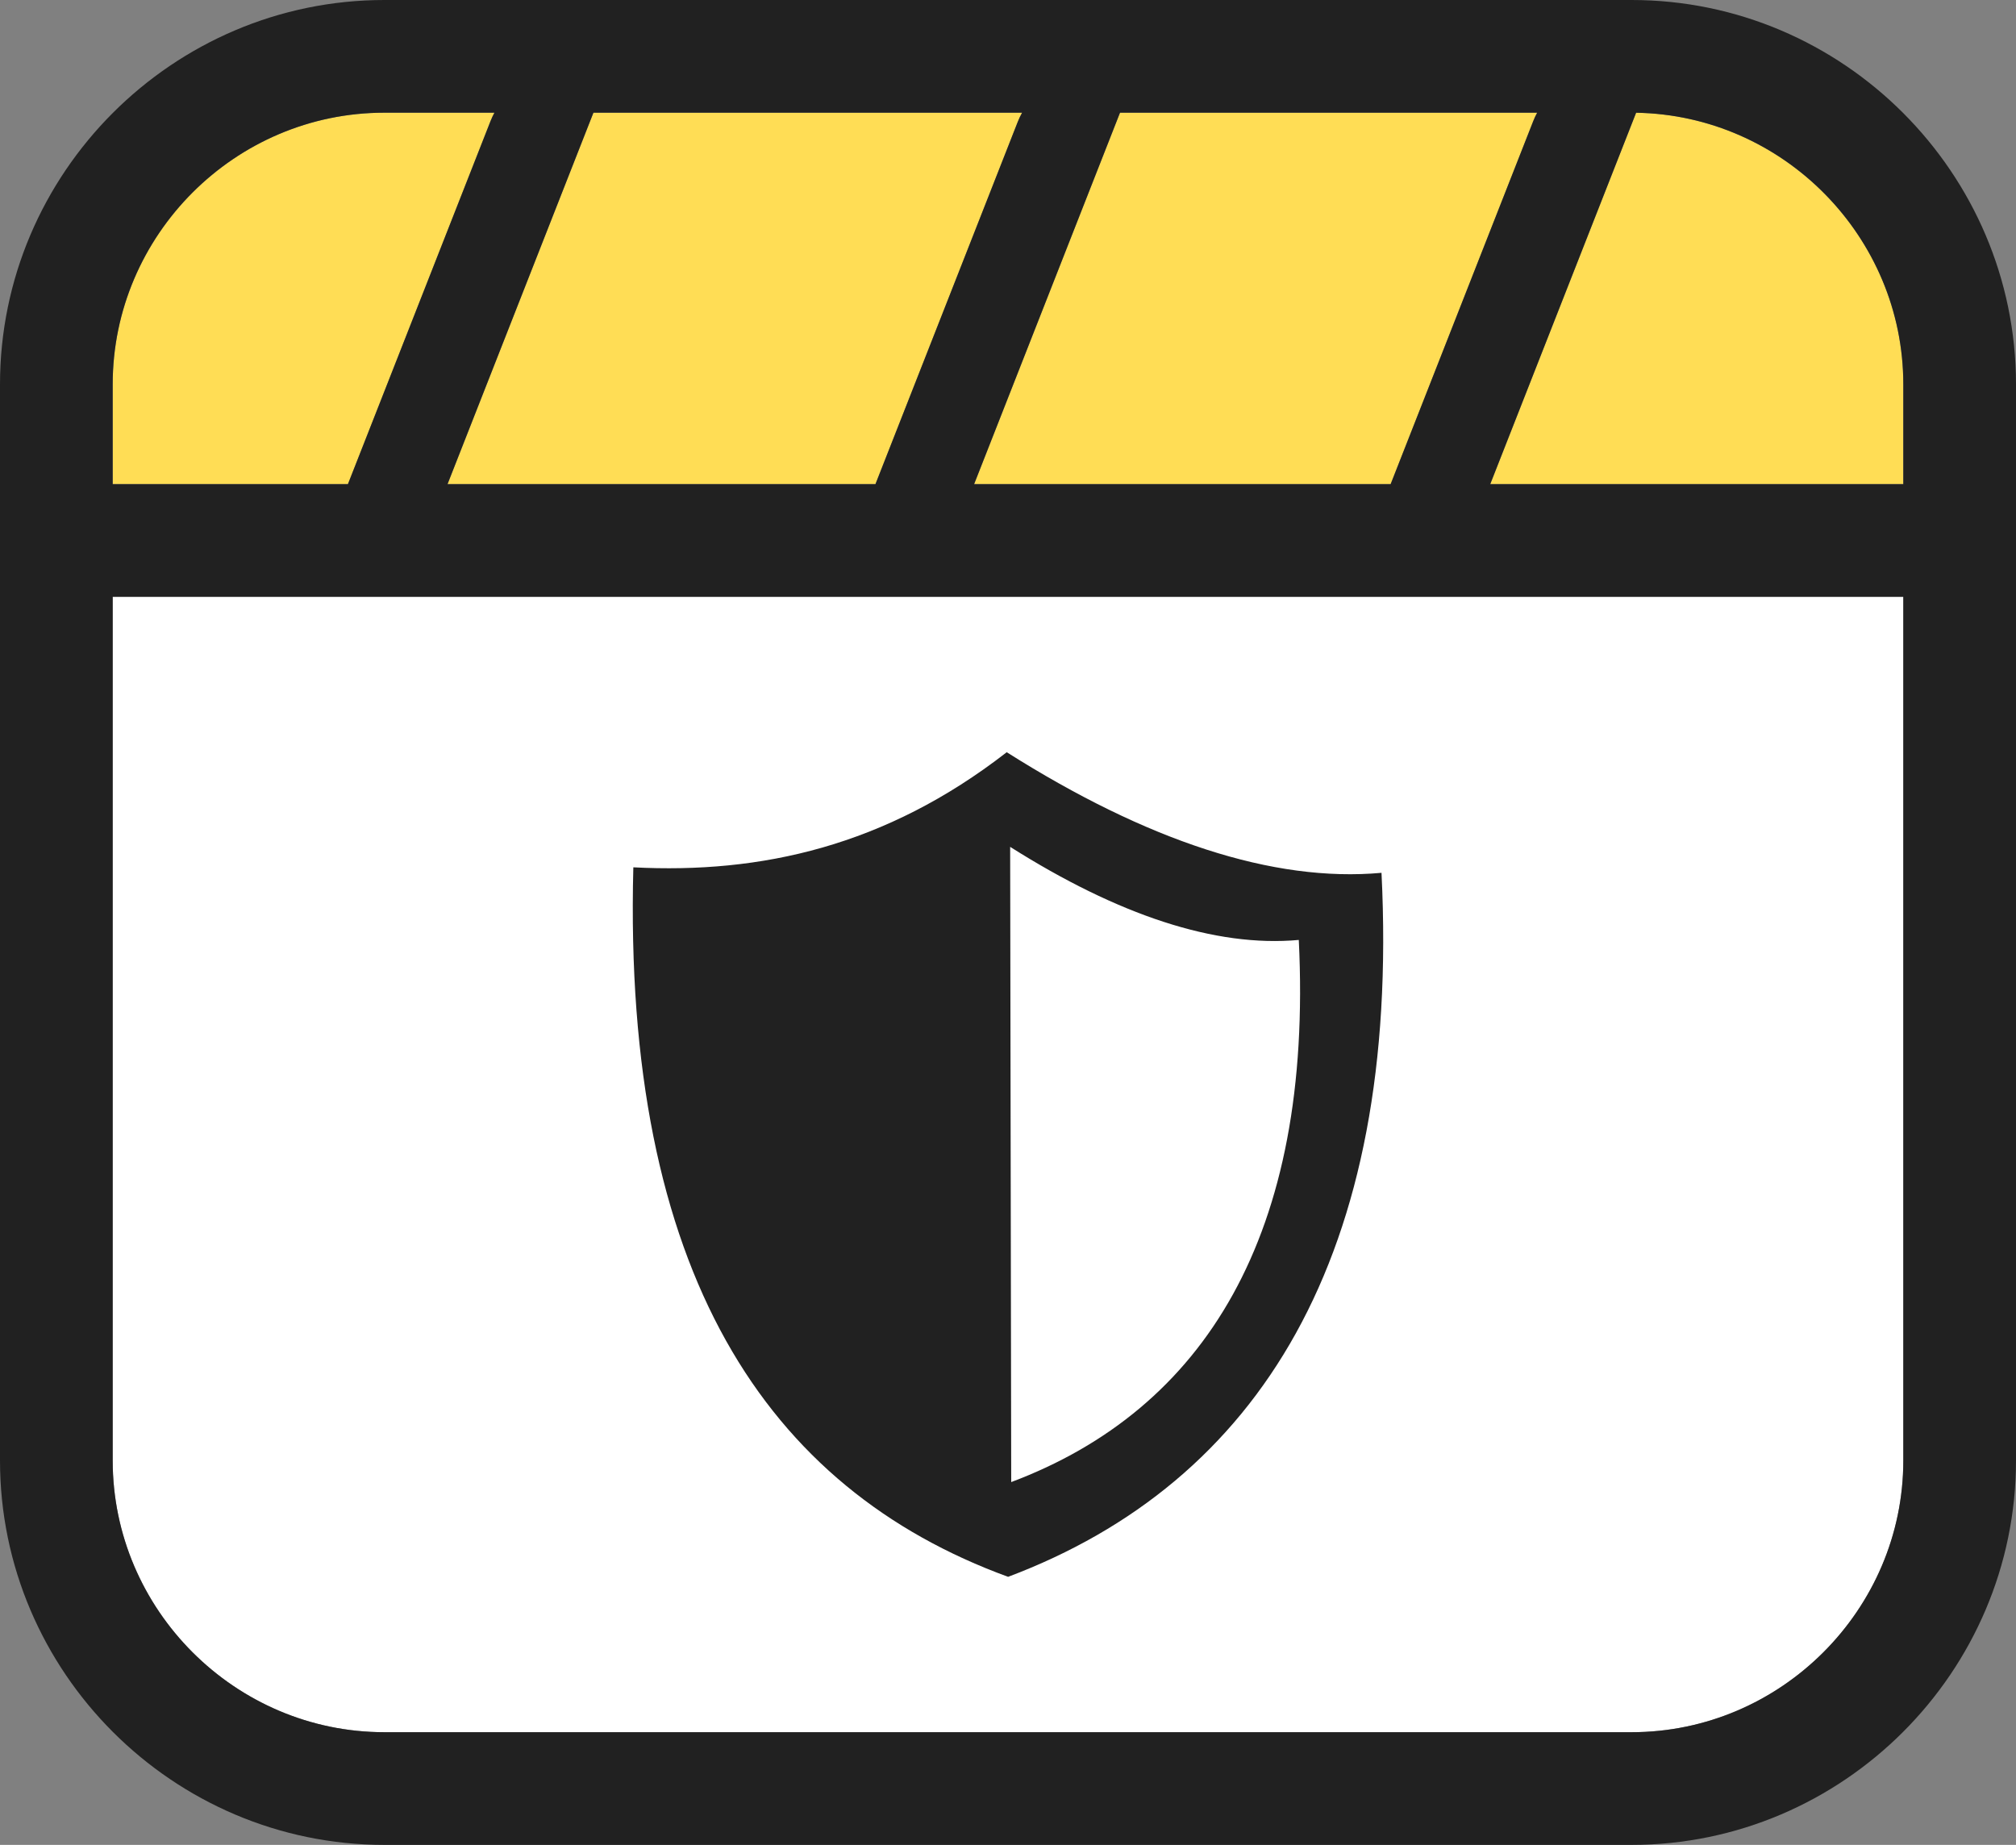
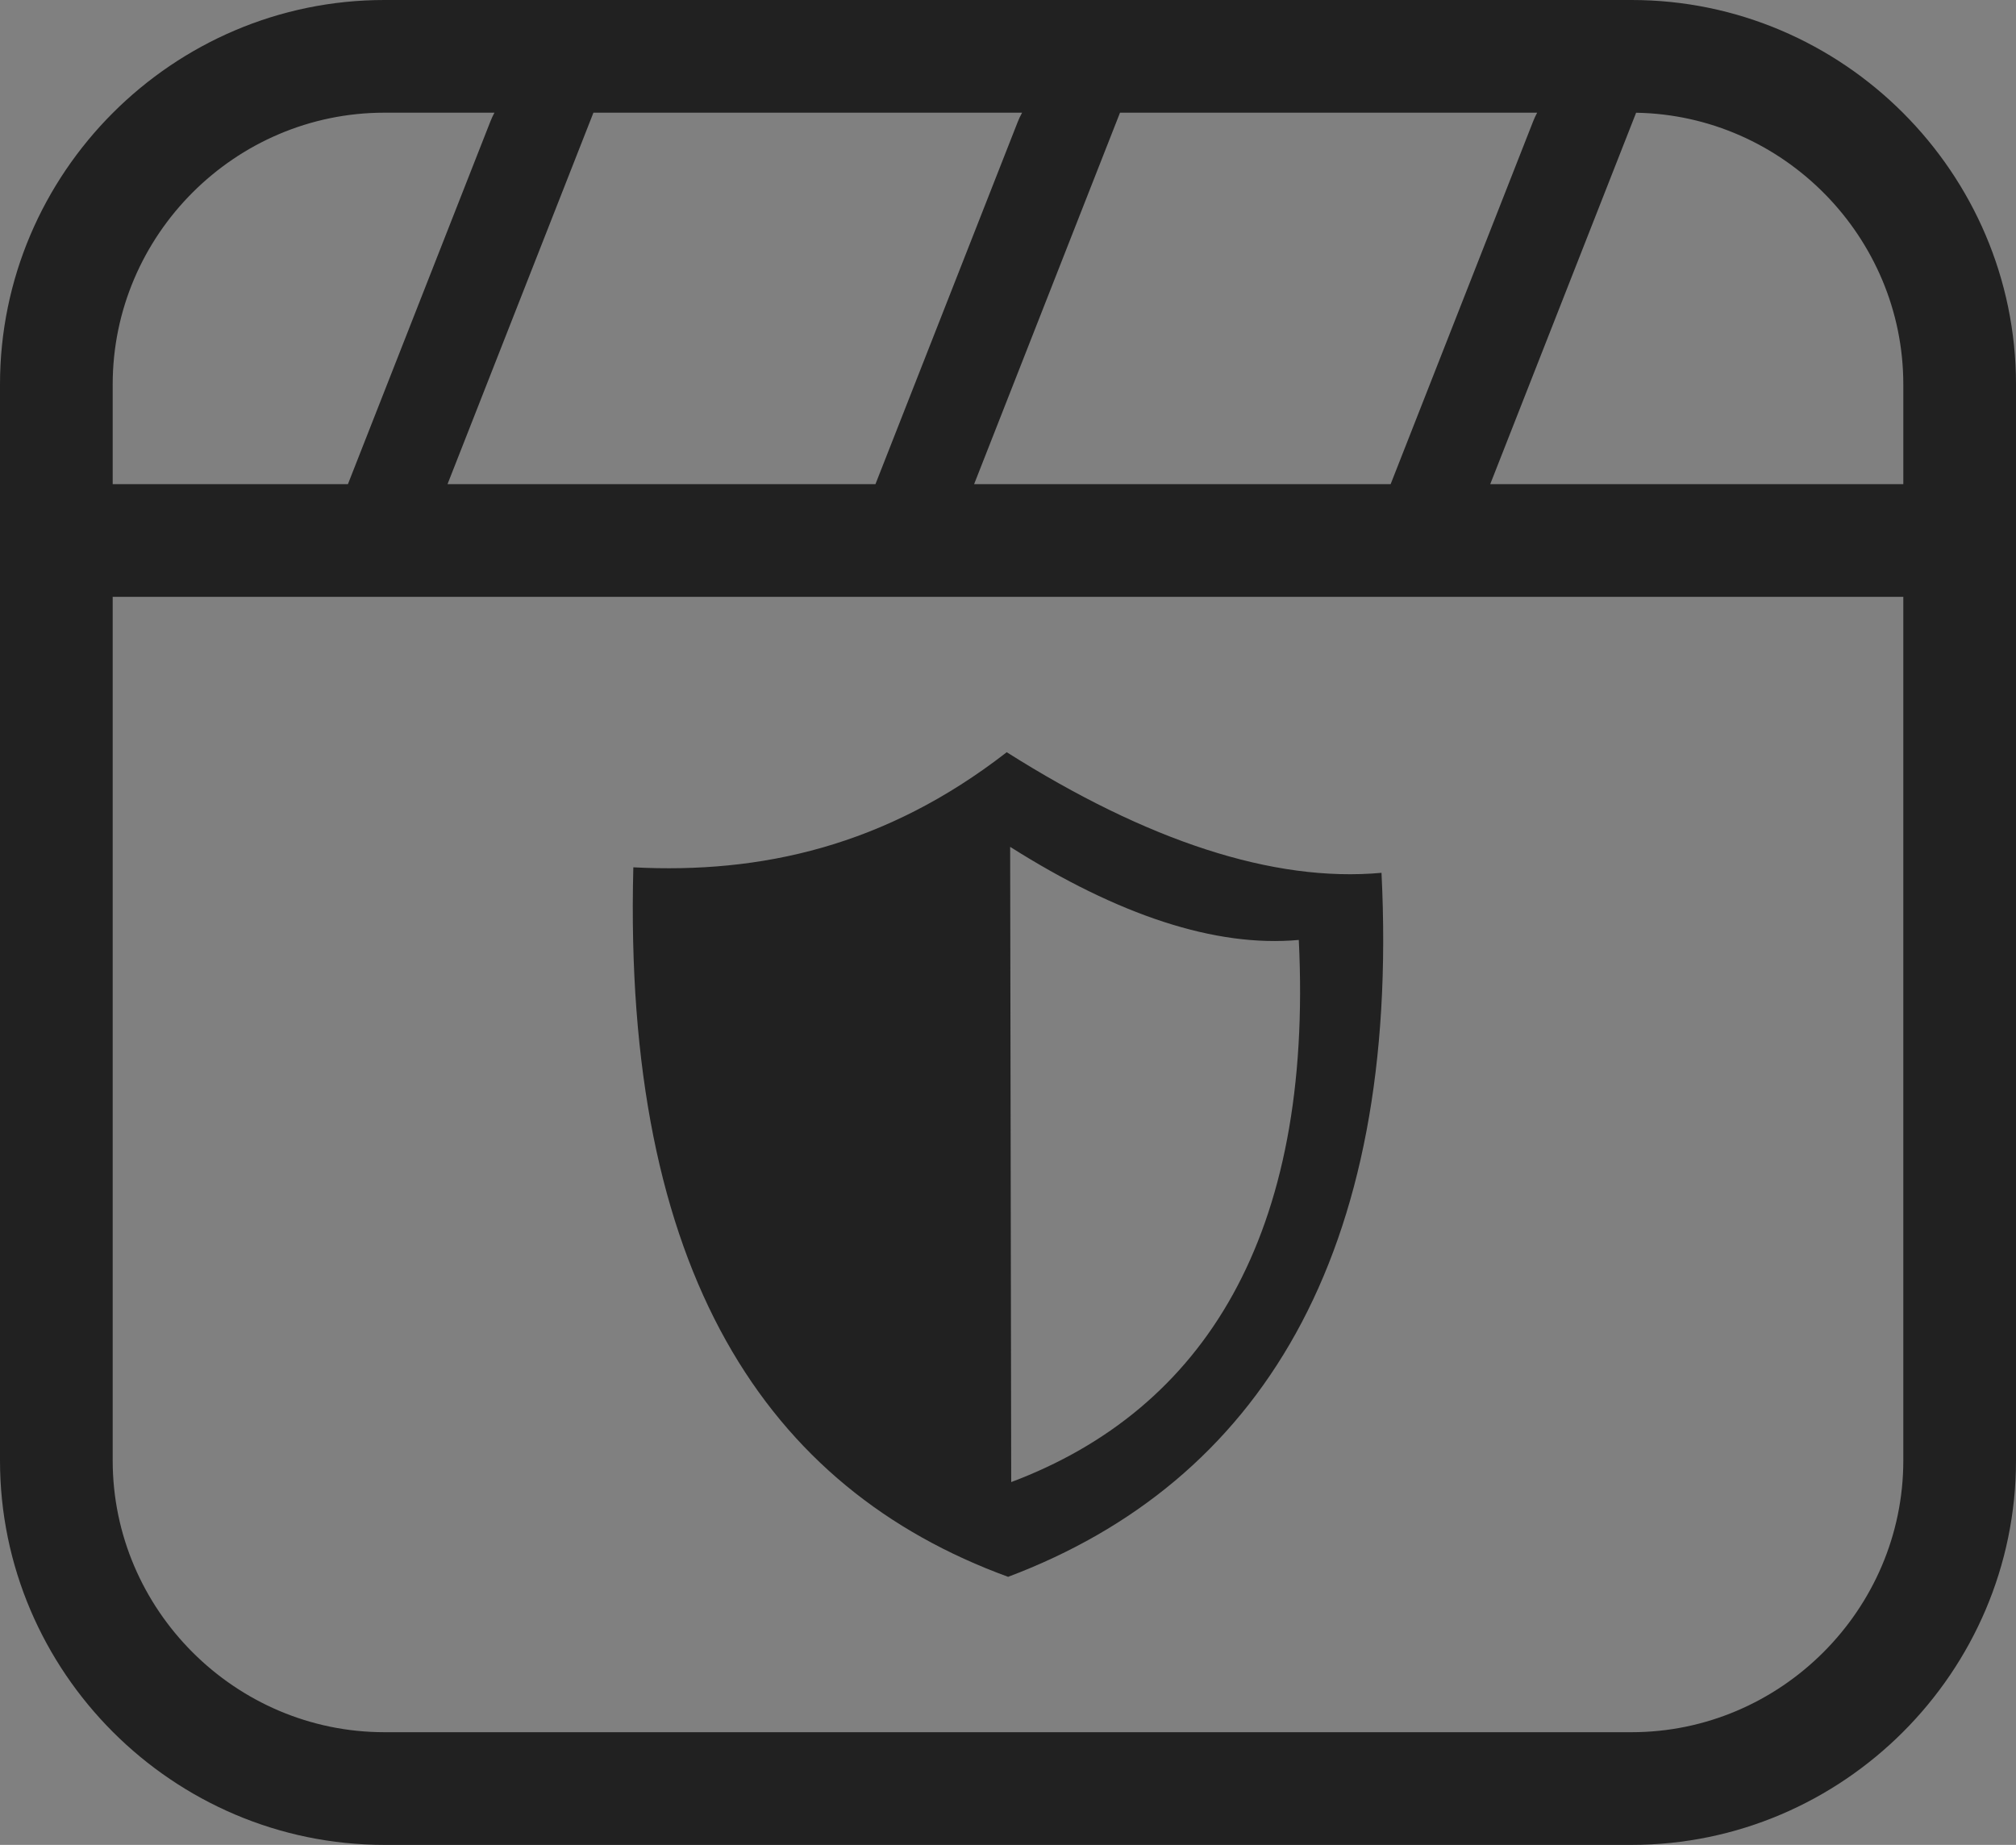
<svg xmlns="http://www.w3.org/2000/svg" shape-rendering="geometricPrecision" text-rendering="geometricPrecision" image-rendering="optimizeQuality" fill-rule="evenodd" clip-rule="evenodd" viewBox="0 0 512 468.554">
  <rect x="0" y="0" width="512" height="468.554" fill="#808080" stroke="none" />
-   <path fill="#fff" fill-rule="nonzero" d="M483.381 151.575H28.619v219.35c0 37.906 31.106 69.009 69.013 69.009h316.736c37.884 0 69.013-31.125 69.013-69.009v-219.35z" />
-   <path fill="#FD5" d="M353.177 122.962l36.214-92.199c.286-.725.621-1.441.999-2.144H284.447l-37.054 94.343h105.784zm62.346-94.33l-37.051 94.33h104.909v-25.33c0-18.947-7.773-36.205-20.295-48.724-12.255-12.258-29.061-19.967-47.563-20.276zM88.36 122.962l36.214-92.199c.287-.725.621-1.441.999-2.144H97.632c-18.963 0-36.218 7.77-48.731 20.283-12.512 12.512-20.282 29.767-20.282 48.73v25.33H88.36zm62.353-94.343l-37.058 94.343h108.681l36.129-91.983c.315-.798.687-1.587 1.116-2.36H150.713z" />
-   <path fill="#212121" fill-rule="nonzero" d="M97.632 0h316.736C468.073 0 512 43.928 512 97.632v273.293c0 53.682-43.95 97.629-97.632 97.629H97.632C43.927 468.554 0 424.629 0 370.925V97.632C0 43.902 43.902 0 97.632 0zm255.545 122.962l36.214-92.199c.286-.725.621-1.441.999-2.144H284.447l-37.054 94.343h105.784zm62.346-94.33l-37.051 94.33h104.909v-25.33c0-37.461-30.413-68.377-67.858-69zM88.36 122.962l36.214-92.199c.287-.725.621-1.441.999-2.144H97.632c-37.929 0-69.013 31.084-69.013 69.013v25.33H88.36zm62.353-94.343l-37.058 94.343h108.681l36.129-91.983c.315-.798.687-1.587 1.116-2.36H150.713zm332.668 122.956H28.619v219.35c0 37.906 31.106 69.009 69.013 69.009h316.736c37.884 0 69.013-31.125 69.013-69.009v-219.35z" />
+   <path fill="#212121" fill-rule="nonzero" d="M97.632 0h316.736C468.073 0 512 43.928 512 97.632v273.293c0 53.682-43.95 97.629-97.632 97.629H97.632C43.927 468.554 0 424.629 0 370.925V97.632C0 43.902 43.902 0 97.632 0zm255.545 122.962l36.214-92.199c.286-.725.621-1.441.999-2.144H284.447l-37.054 94.343h105.784zm62.346-94.33l-37.051 94.33h104.909v-25.33c0-37.461-30.413-68.377-67.858-69zM88.36 122.962l36.214-92.199c.287-.725.621-1.441.999-2.144H97.632c-37.929 0-69.013 31.084-69.013 69.013v25.33H88.36zm62.353-94.343l-37.058 94.343h108.681l36.129-91.983c.315-.798.687-1.587 1.116-2.36zm332.668 122.956H28.619v219.35c0 37.906 31.106 69.009 69.013 69.009h316.736c37.884 0 69.013-31.125 69.013-69.009v-219.35z" />
  <path fill="#212121" d="M255.672 191.038c35.56 22.49 67.666 33.143 95.186 30.636 4.833 97.333-31.156 154.808-94.829 178.8-61.449-22.433-97.869-77.438-95.182-180.197 32.39 1.682 64.04-5.337 94.748-29.169l.077-.07zm.879 24.044c27.374 17.316 52.086 25.571 73.301 23.638 3.688 74.949-23.975 119.247-73.036 137.689l-.269-161.327h.004z" />
</svg>